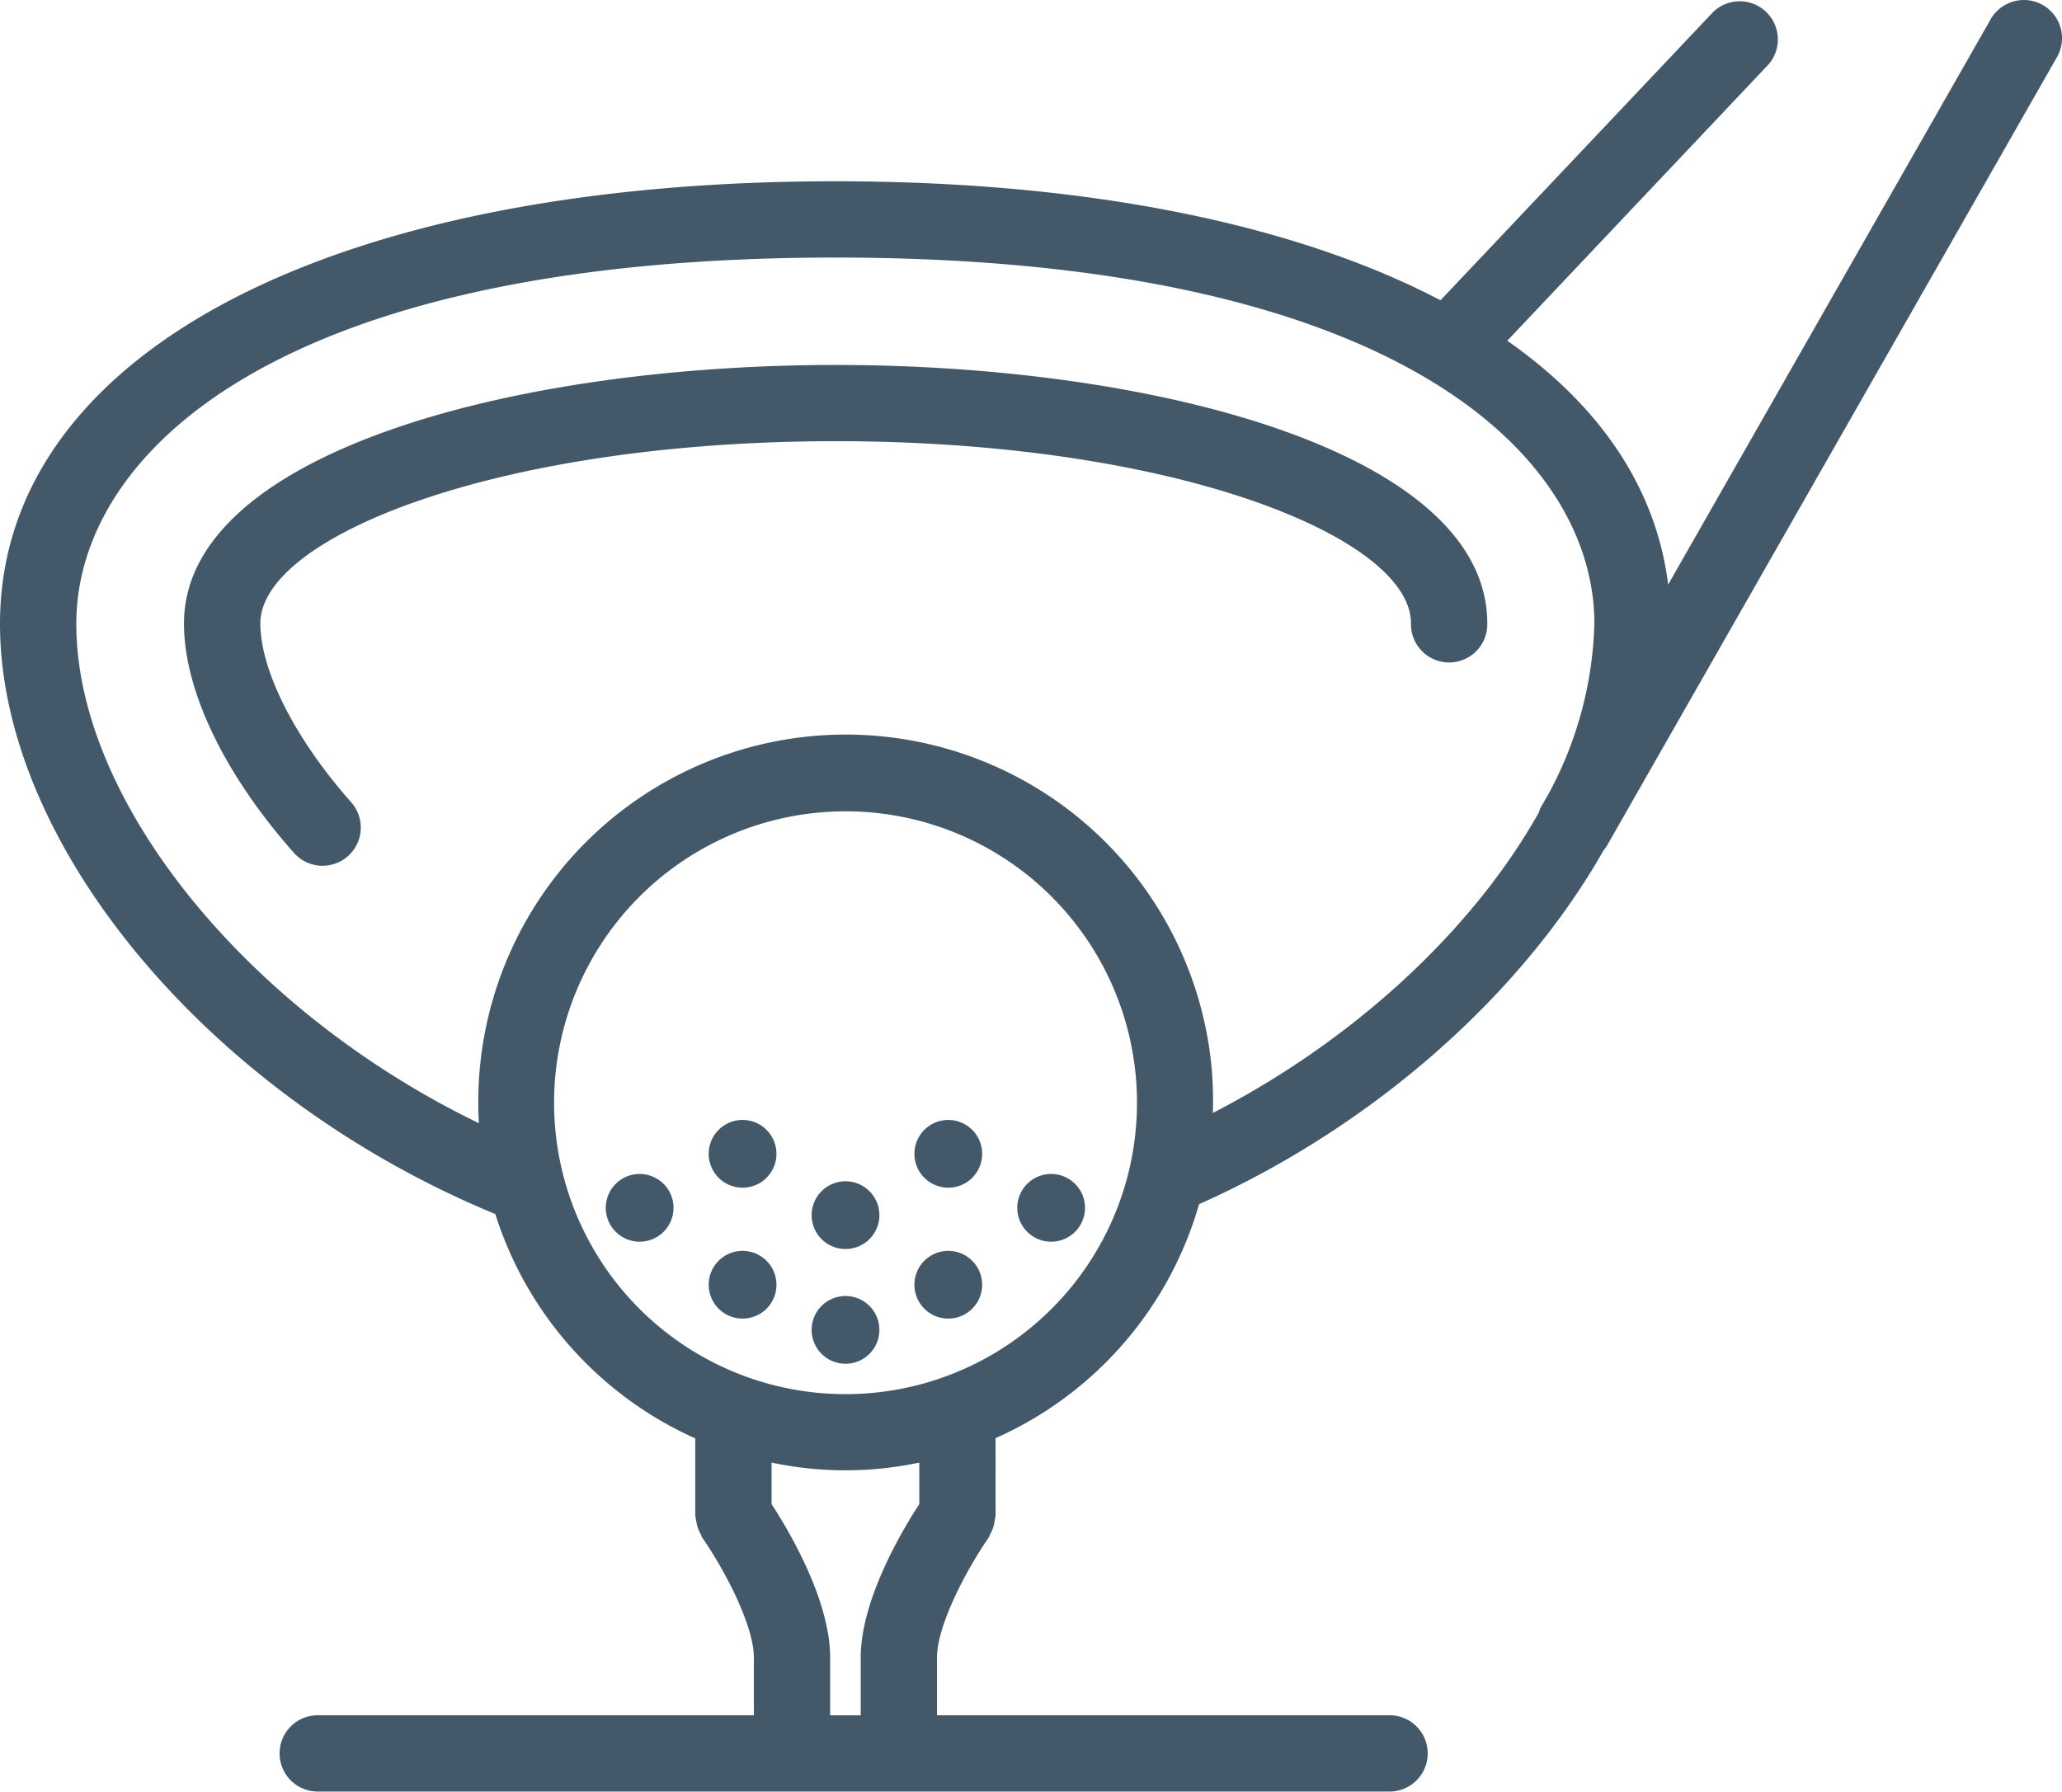
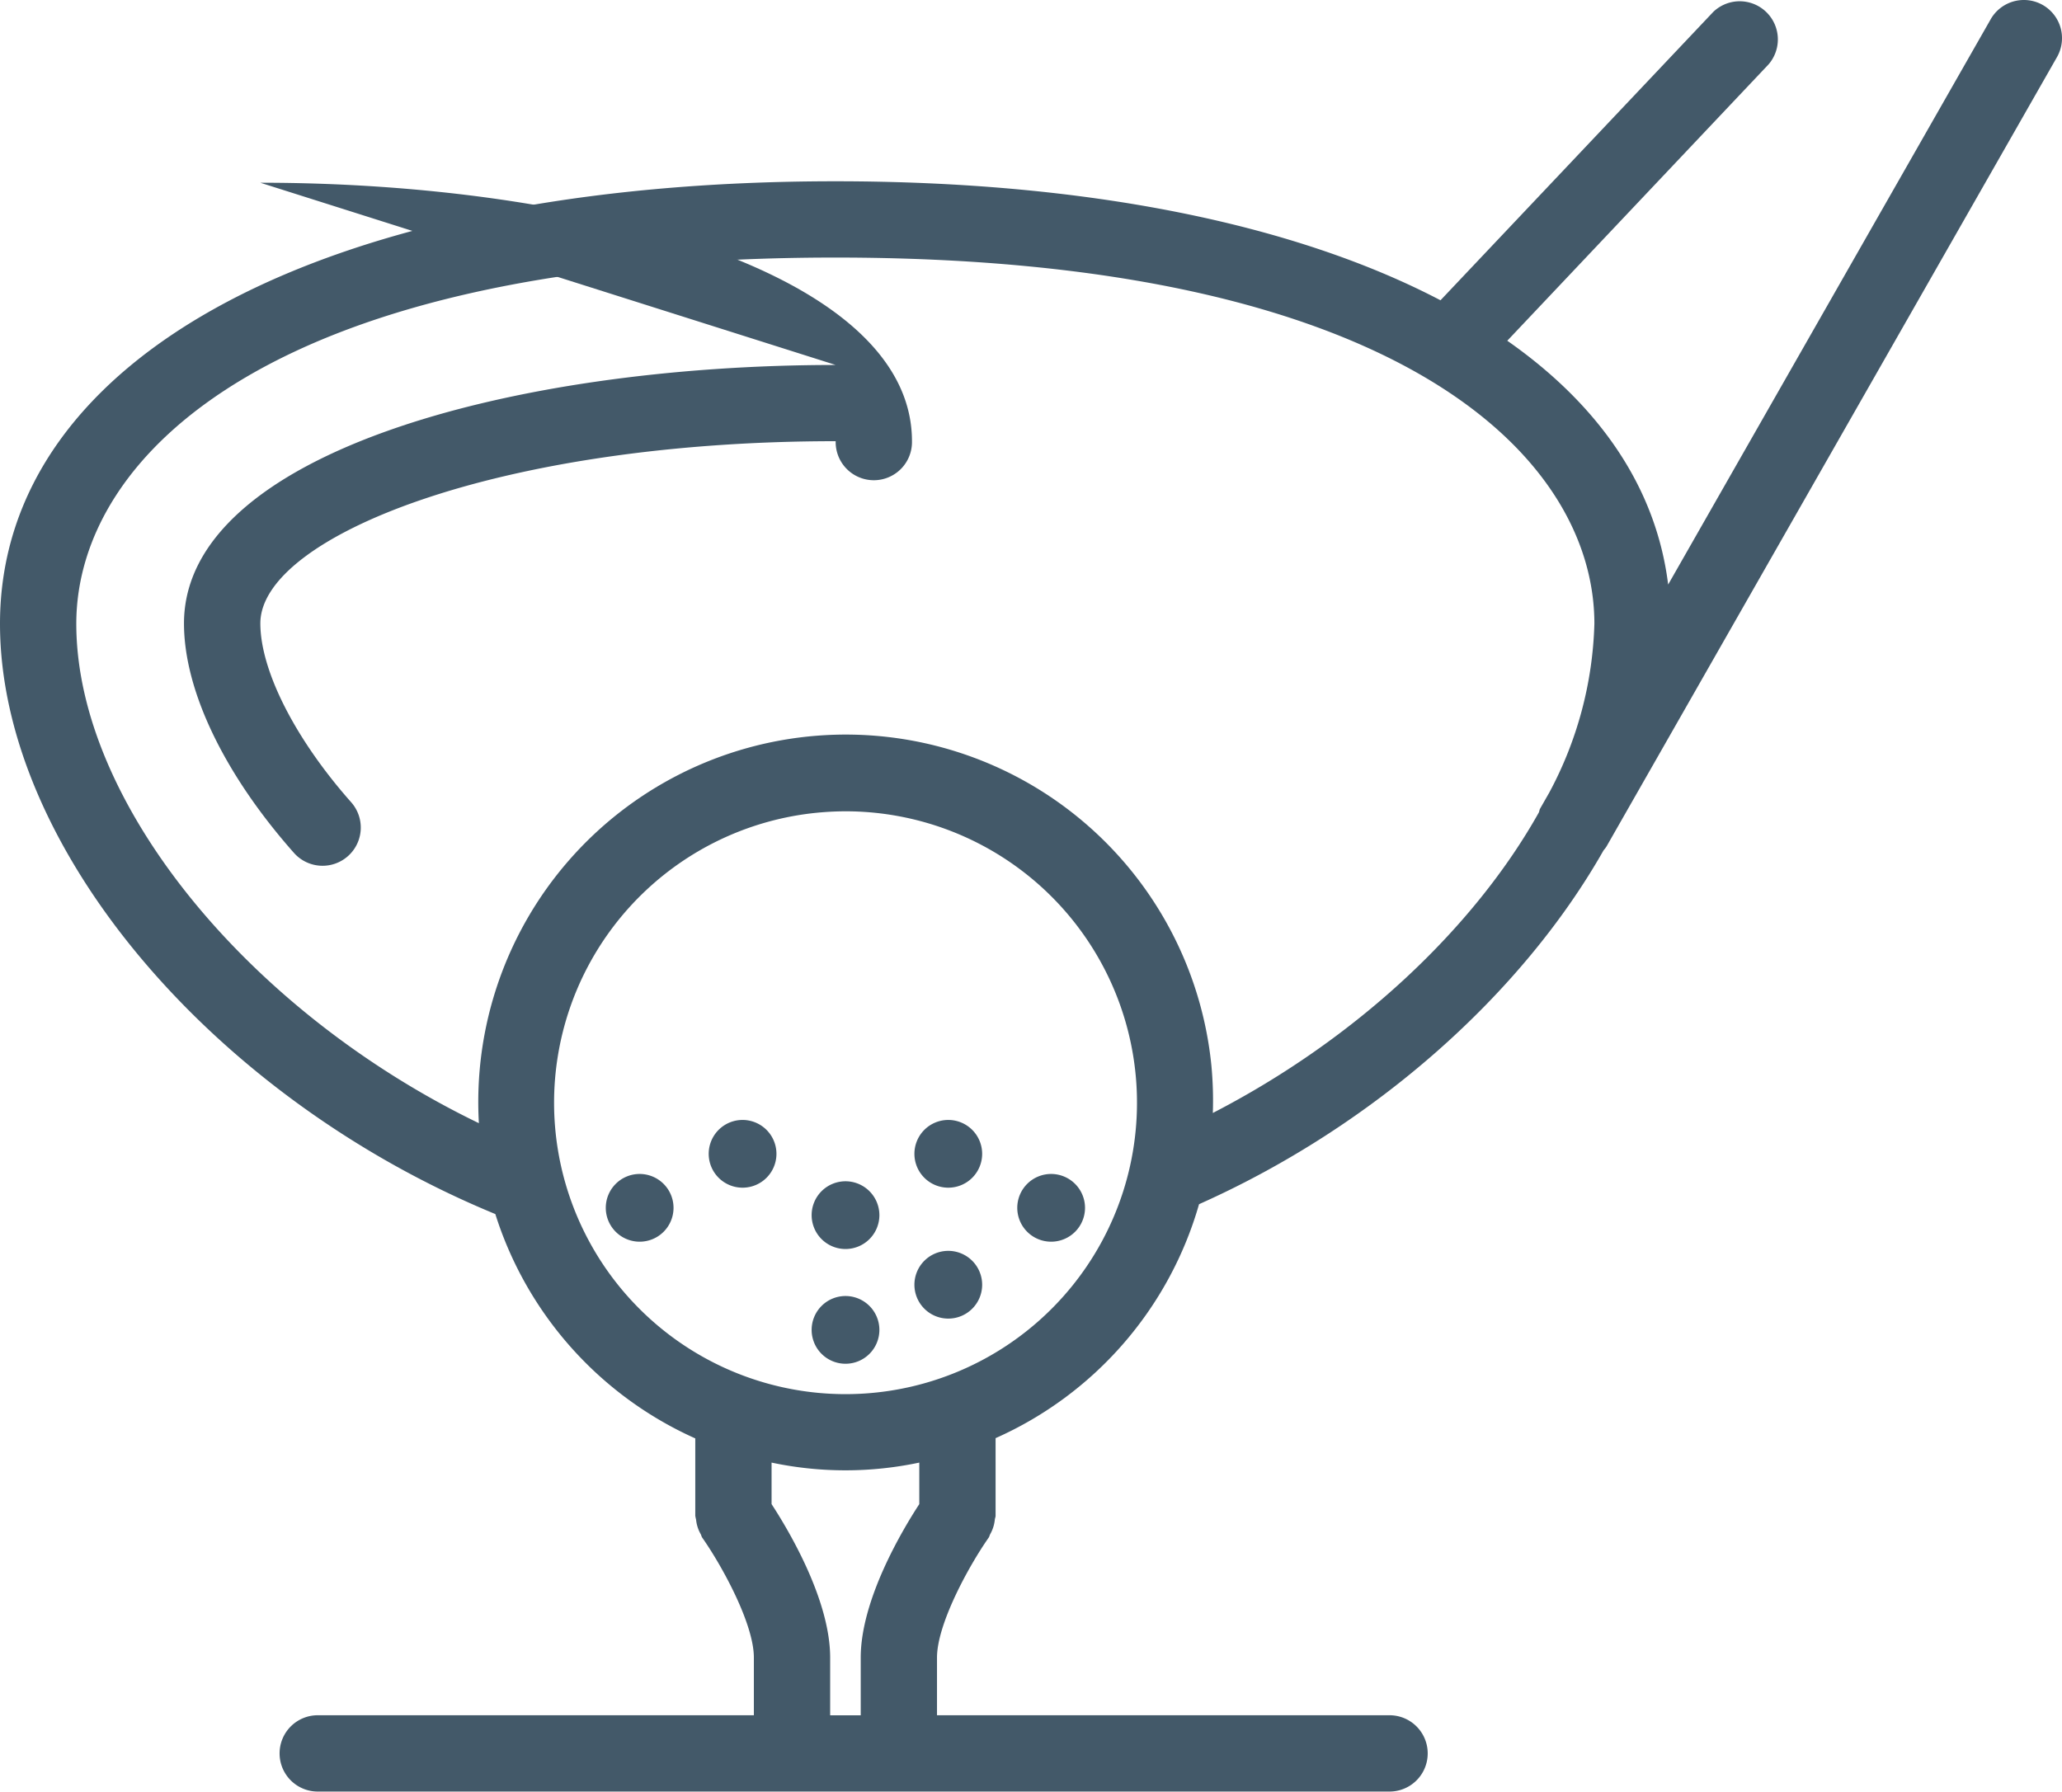
<svg xmlns="http://www.w3.org/2000/svg" id="Group_1525" data-name="Group 1525" width="100.618" height="87.438" viewBox="0 0 100.618 87.438">
  <defs>
    <clipPath id="clip-path">
      <rect id="Rectangle_508" data-name="Rectangle 508" width="100.618" height="87.438" fill="none" />
    </clipPath>
  </defs>
  <g id="Group_1524" data-name="Group 1524" transform="translate(0 0)" clip-path="url(#clip-path)">
-     <path id="Path_20781" data-name="Path 20781" d="M37.827,11.96c-15.8,0-31.8,4.332-31.8,12.614,0,3.268,1.957,7.348,5.367,11.2A1.862,1.862,0,0,0,14.184,33.3c-2.733-3.084-4.431-6.429-4.431-8.729,0-4.206,11.53-8.891,28.074-8.891S65.9,20.369,65.9,24.574a1.862,1.862,0,1,0,3.723,0c0-8.282-16-12.614-31.8-12.614" transform="translate(2.951 5.852)" fill="#435969" />
+     <path id="Path_20781" data-name="Path 20781" d="M37.827,11.96c-15.8,0-31.8,4.332-31.8,12.614,0,3.268,1.957,7.348,5.367,11.2A1.862,1.862,0,0,0,14.184,33.3c-2.733-3.084-4.431-6.429-4.431-8.729,0-4.206,11.53-8.891,28.074-8.891a1.862,1.862,0,1,0,3.723,0c0-8.282-16-12.614-31.8-12.614" transform="translate(2.951 5.852)" fill="#435969" />
    <path id="Path_20782" data-name="Path 20782" d="M99.68.244a1.865,1.865,0,0,0-2.541.694L81.4,28.529c-.582-4.7-3.321-8.73-7.85-11.9L86.3,3.141A1.862,1.862,0,0,0,83.6.582L70.291,14.655C63.2,10.941,53.066,8.847,40.763,8.847,16,8.847,0,17.322,0,30.442c0,10.869,10.336,23.11,24.17,28.809A17.9,17.9,0,0,0,33.927,70.2v3.772a1.639,1.639,0,0,0,.039.189,1.754,1.754,0,0,0,.225.709c.031.055.037.118.074.171.976,1.391,2.521,4.212,2.521,5.856v2.815H15.548a1.862,1.862,0,1,0,0,3.723h52.3a1.862,1.862,0,0,0,0-3.723H45.722V80.9c0-1.644,1.547-4.465,2.521-5.856.037-.054.045-.116.076-.171a1.817,1.817,0,0,0,.225-.709c.006-.066.037-.122.037-.189V70.188A17.883,17.883,0,0,0,58.509,58.77c8.623-3.848,15.8-10.325,19.741-17.273a1.443,1.443,0,0,0,.141-.185L100.374,2.785A1.864,1.864,0,0,0,99.68.244M44.858,73.407C44.014,74.7,42,78.088,42,80.9v2.815H40.509V80.9c0-2.812-2.015-6.2-2.859-7.493V71.381a17.426,17.426,0,0,0,7.208,0Zm7.415-10.591A14.222,14.222,0,1,1,39.832,39.668c.486-.048.971-.073,1.454-.073A14.223,14.223,0,0,1,52.273,62.816m6.909-8.5a18.339,18.339,0,0,0-.069-2.3,17.931,17.931,0,0,0-35.745,2.8C12.142,49.393,3.723,39.16,3.723,30.442c0-8.245,9.7-17.872,37.039-17.872S77.8,22.2,77.8,30.442a18.465,18.465,0,0,1-2.2,8.237l-.45.788c-.033.06-.034.125-.061.186-3.177,5.664-8.918,11.06-15.913,14.668" transform="translate(0 0)" fill="#435969" />
    <path id="Path_20783" data-name="Path 20783" d="M28.243,38.71A1.653,1.653,0,1,0,29.9,40.363a1.655,1.655,0,0,0-1.653-1.653" transform="translate(13.011 18.941)" fill="#435969" />
    <path id="Path_20784" data-name="Path 20784" d="M24.873,36.7a1.653,1.653,0,1,0,1.653,1.653A1.655,1.655,0,0,0,24.873,36.7" transform="translate(11.362 17.958)" fill="#435969" />
    <path id="Path_20785" data-name="Path 20785" d="M31.613,36.7a1.653,1.653,0,1,0,1.653,1.653A1.655,1.655,0,0,0,31.613,36.7" transform="translate(14.66 17.958)" fill="#435969" />
    <path id="Path_20786" data-name="Path 20786" d="M34.983,38.47a1.653,1.653,0,1,0,1.653,1.653,1.655,1.655,0,0,0-1.653-1.653" transform="translate(16.309 18.824)" fill="#435969" />
    <path id="Path_20787" data-name="Path 20787" d="M21.5,38.47a1.653,1.653,0,1,0,1.653,1.653A1.655,1.655,0,0,0,21.5,38.47" transform="translate(9.713 18.824)" fill="#435969" />
    <path id="Path_20788" data-name="Path 20788" d="M28.243,42.47A1.653,1.653,0,1,0,29.9,44.123a1.655,1.655,0,0,0-1.653-1.653" transform="translate(13.011 20.781)" fill="#435969" />
-     <path id="Path_20789" data-name="Path 20789" d="M24.873,40.99a1.653,1.653,0,1,0,1.653,1.653,1.655,1.655,0,0,0-1.653-1.653" transform="translate(11.362 20.057)" fill="#435969" />
    <path id="Path_20790" data-name="Path 20790" d="M31.613,40.99a1.653,1.653,0,1,0,1.653,1.653,1.655,1.655,0,0,0-1.653-1.653" transform="translate(14.66 20.057)" fill="#435969" />
  </g>
</svg>